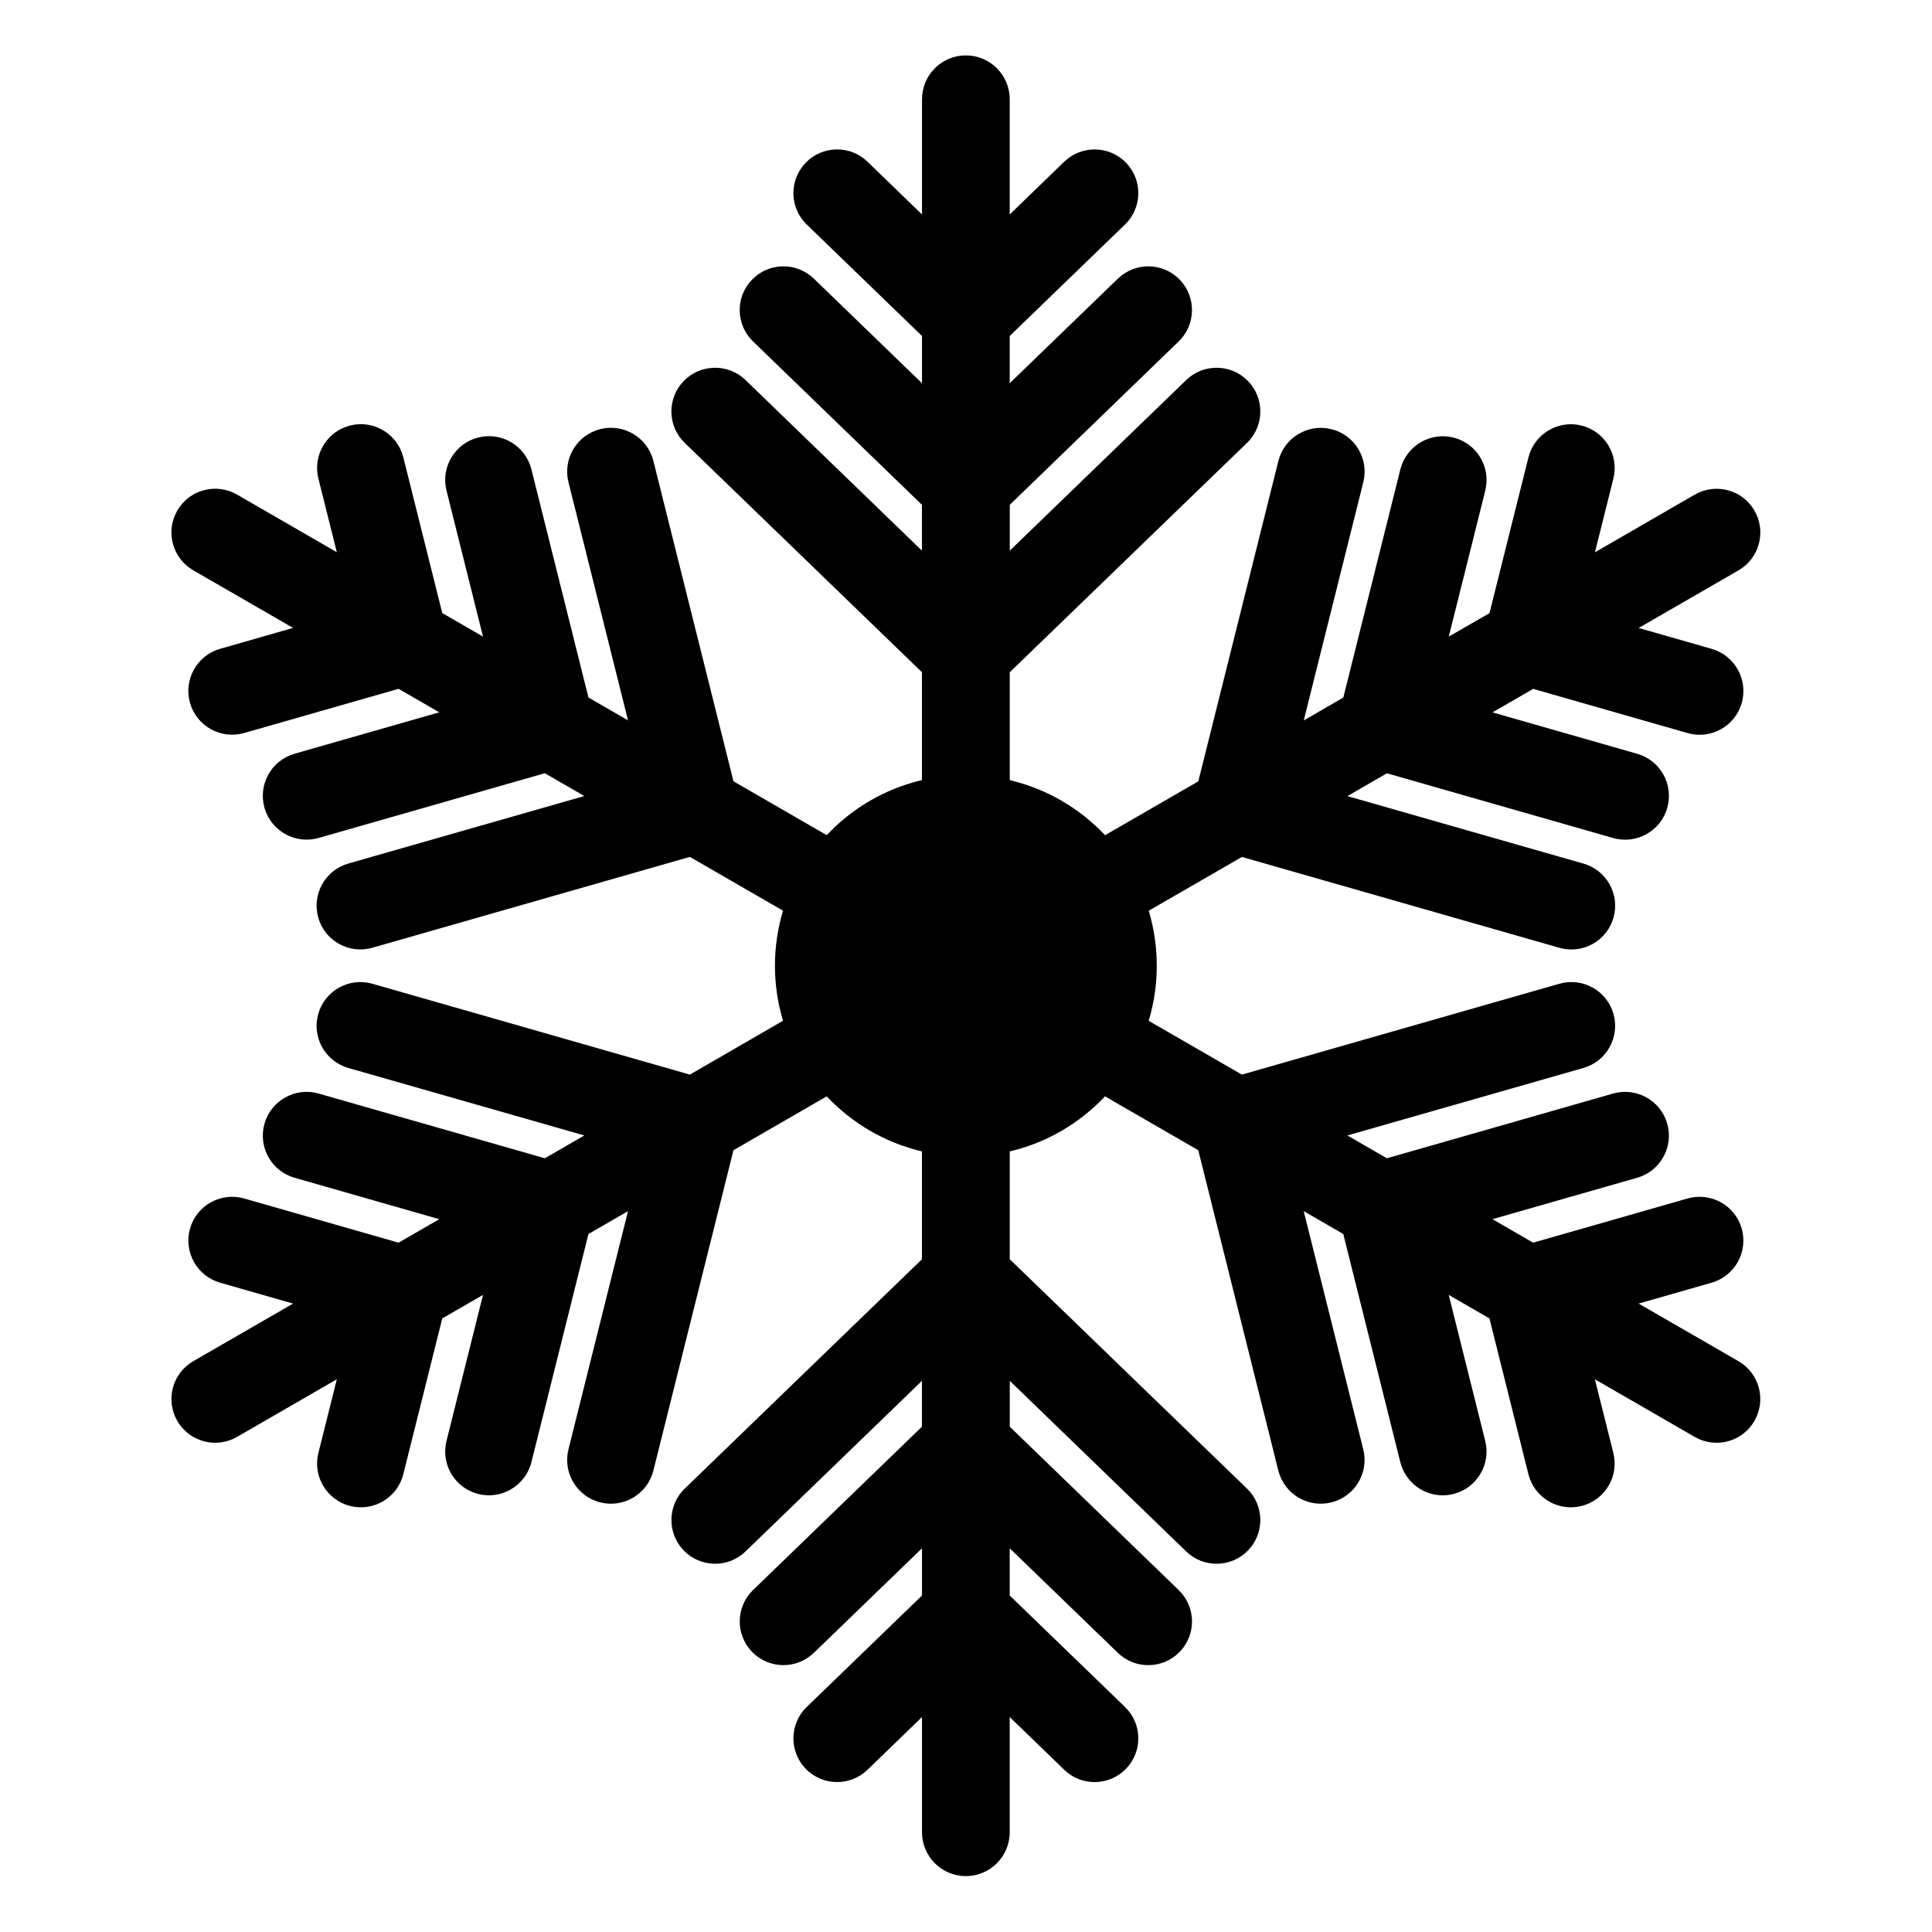
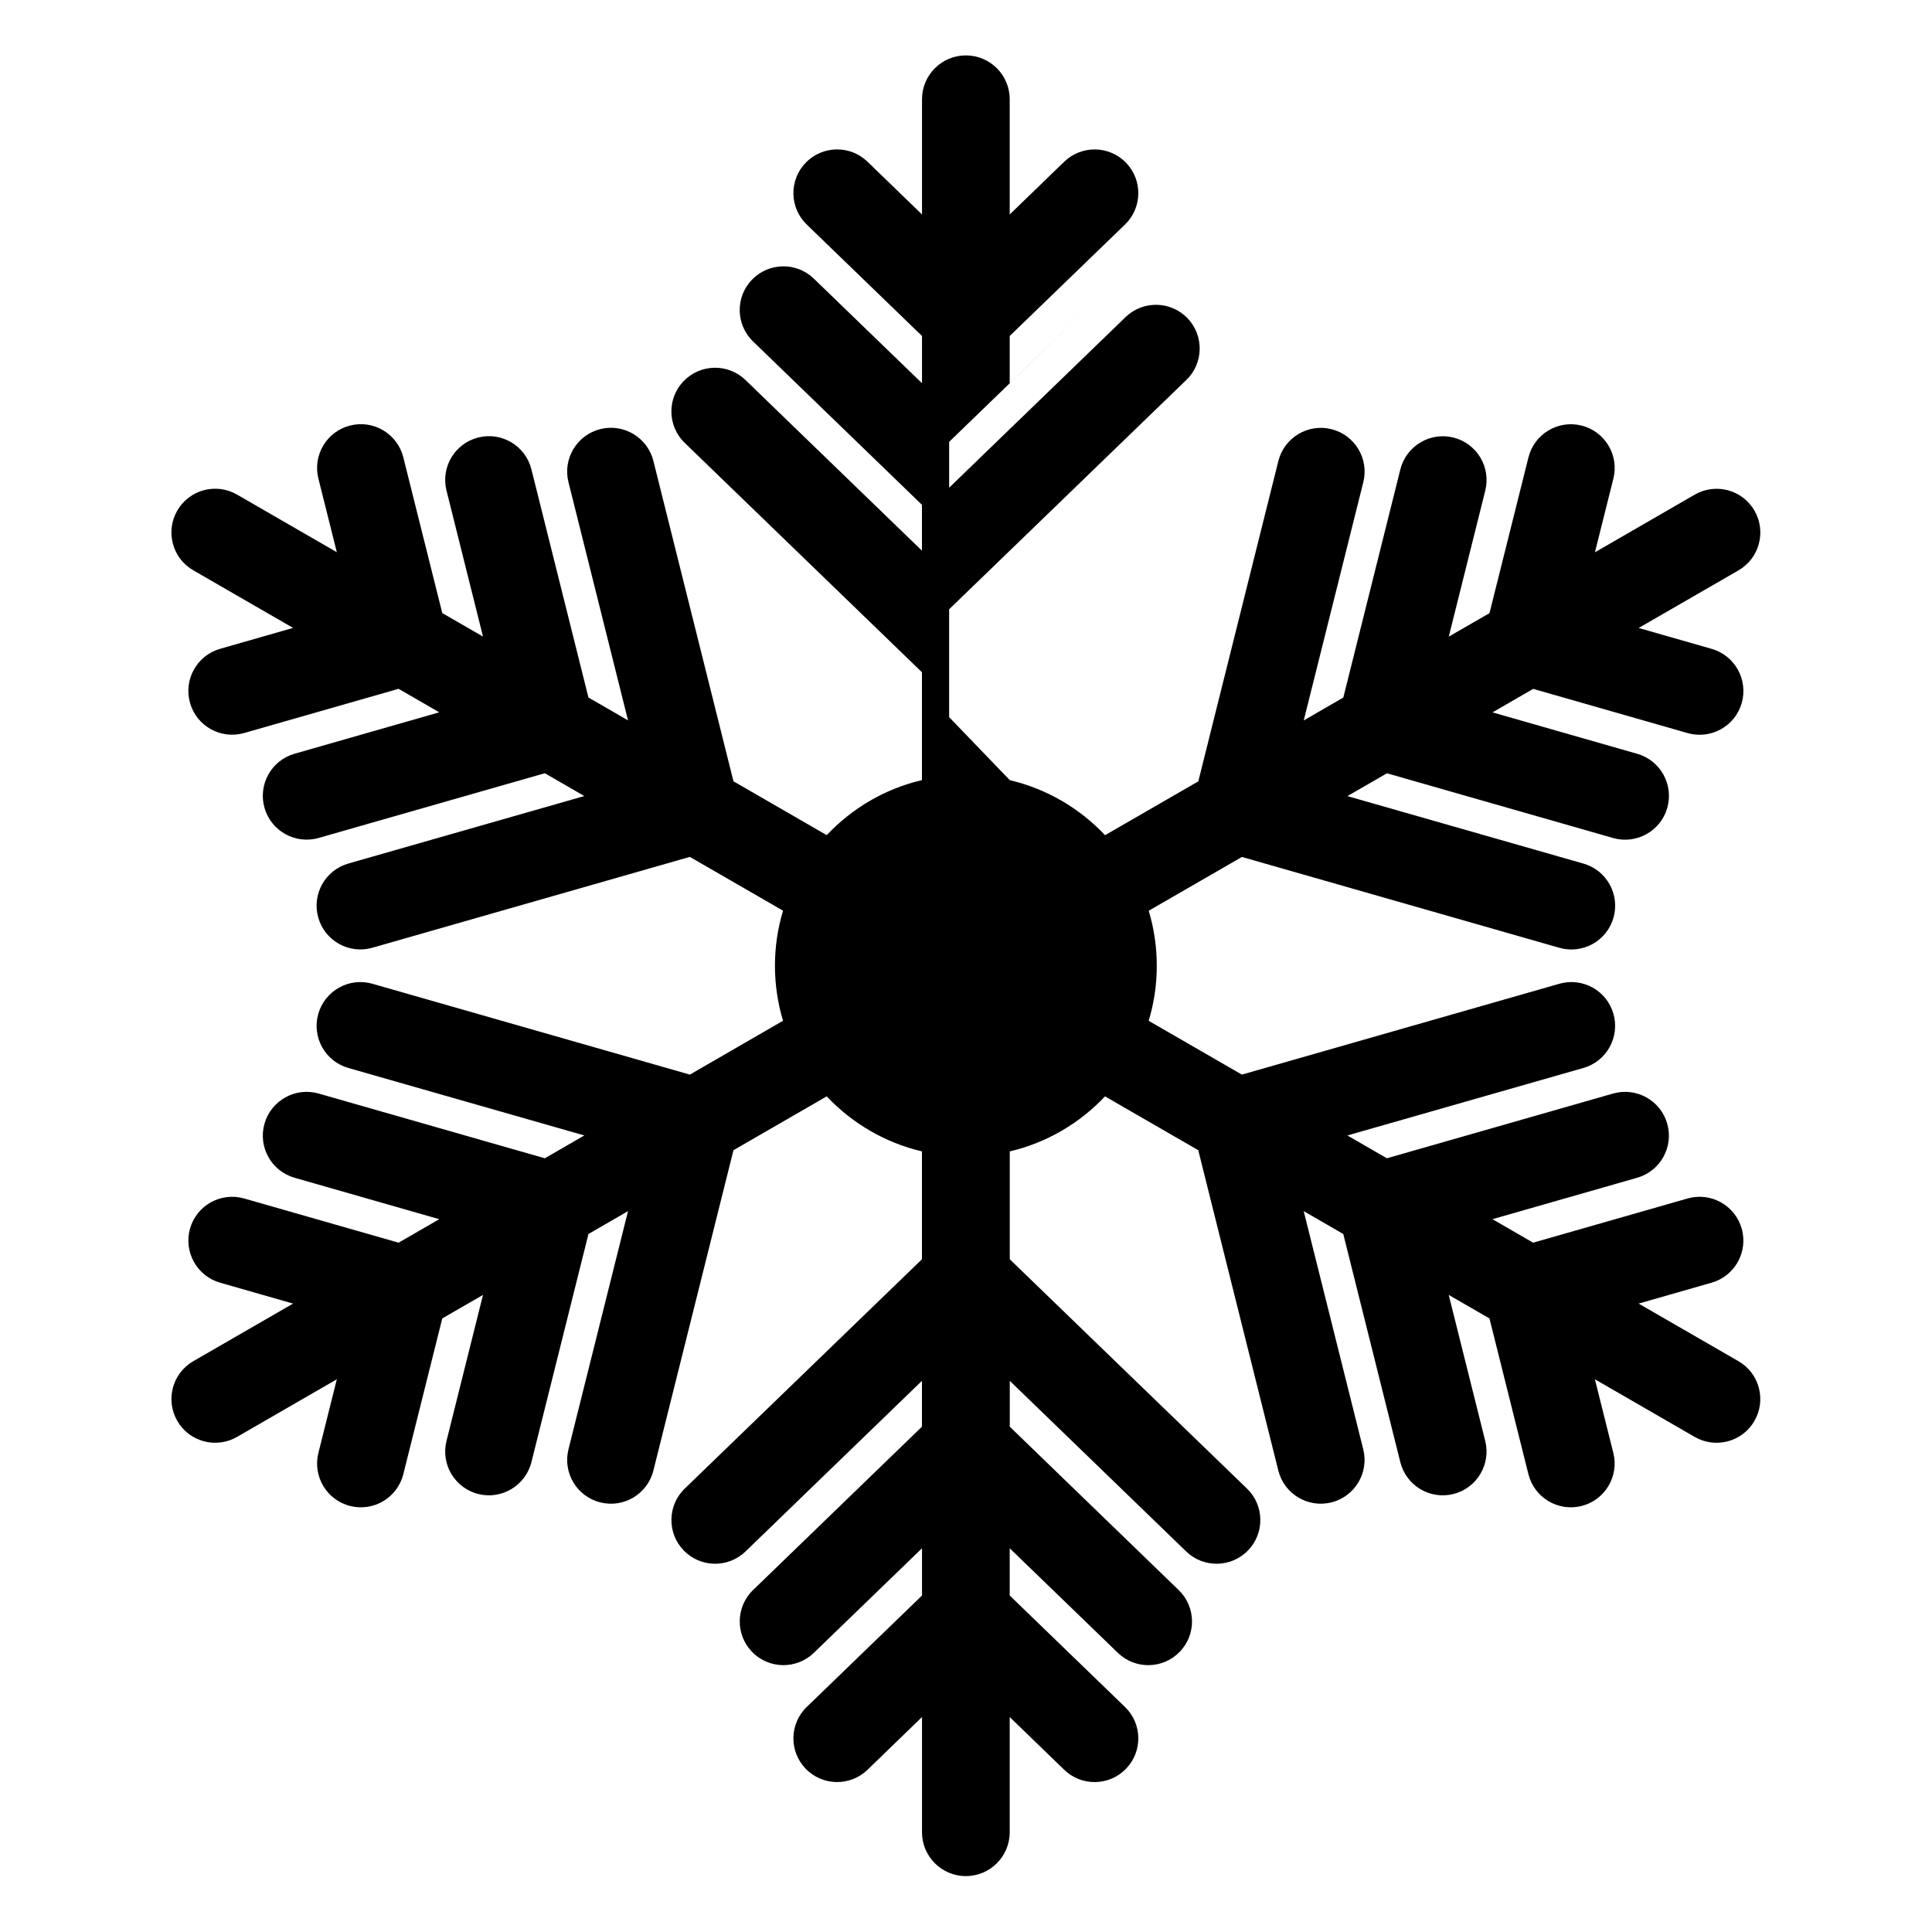
<svg xmlns="http://www.w3.org/2000/svg" fill="#000000" width="800px" height="800px" version="1.1" viewBox="144 144 512 512">
-   <path d="m411.61 350.75c9.824 2.312 18.547 7.481 25.242 14.586l24.711-14.27 21.219-84.898c1.559-6.211 7.859-9.992 14.07-8.434 6.211 1.559 9.992 7.844 8.434 14.07l-15.781 63.117 10.488-6.062 15.113-60.457c1.559-6.211 7.859-9.992 14.07-8.449 6.211 1.559 9.992 7.859 8.434 14.07l-9.672 38.691 10.793-6.227 10.324-41.277c1.559-6.211 7.844-9.992 14.07-8.434 6.211 1.559 9.992 7.859 8.434 14.07l-4.883 19.512 26.434-15.266c5.547-3.203 12.637-1.316 15.84 4.219 3.203 5.547 1.316 12.637-4.231 15.84l-26.449 15.266 19.316 5.531c6.168 1.754 9.734 8.176 7.996 14.344-1.754 6.168-8.176 9.734-14.344 7.981l-40.93-11.715-10.777 6.227 38.332 10.973c6.168 1.754 9.734 8.176 7.981 14.344-1.754 6.152-8.176 9.734-14.344 7.981l-59.945-17.156-10.473 6.047 62.527 17.879c6.168 1.754 9.734 8.176 7.981 14.344-1.754 6.168-8.176 9.734-14.328 7.981l-84.141-24.078-24.695 14.254c1.391 4.625 2.133 9.523 2.133 14.586 0 5.078-0.754 9.977-2.144 14.586l24.695 14.254 84.141-24.078c6.152-1.754 12.59 1.812 14.328 7.981 1.754 6.168-1.812 12.59-7.981 14.344l-62.527 17.879 10.473 6.047 59.945-17.156c6.168-1.754 12.59 1.828 14.344 7.981 1.754 6.168-1.812 12.59-7.981 14.344l-38.332 10.973 10.777 6.227 40.93-11.715c6.168-1.754 12.59 1.812 14.344 7.981 1.754 6.168-1.828 12.59-7.996 14.344l-19.316 5.531 26.449 15.266c5.547 3.203 7.438 10.293 4.231 15.84-3.203 5.547-10.293 7.422-15.84 4.219l-26.434-15.266 4.883 19.512c1.559 6.211-2.223 12.516-8.434 14.07-6.211 1.559-12.516-2.223-14.07-8.434l-10.324-41.277-10.793-6.227 9.672 38.691c1.559 6.211-2.223 12.516-8.434 14.07-6.211 1.559-12.516-2.223-14.07-8.449l-15.113-60.457-10.488-6.062 15.781 63.117c1.559 6.211-2.223 12.516-8.434 14.07-6.211 1.559-12.516-2.223-14.07-8.434l-21.219-84.898-24.711-14.27c-6.695 7.106-15.418 12.289-25.242 14.586v28.582l62.848 60.762c4.609 4.43 4.762 11.773 0.316 16.383-4.445 4.609-11.773 4.746-16.383 0.316l-46.777-45.238v12.152l44.738 43.273c4.609 4.43 4.762 11.773 0.316 16.367-4.43 4.609-11.773 4.762-16.383 0.316l-28.688-27.734v12.516l30.531 29.52c4.609 4.43 4.746 11.758 0.316 16.367s-11.773 4.762-16.383 0.316l-14.465-13.996v30.531c0 6.41-5.199 11.621-11.621 11.621-6.41 0-11.621-5.199-11.621-11.621v-30.531l-14.465 13.996c-4.609 4.43-11.957 4.293-16.383-0.316-4.43-4.609-4.293-11.941 0.316-16.367l30.531-29.52v-12.516l-28.688 27.734c-4.609 4.43-11.957 4.293-16.383-0.316-4.43-4.609-4.293-11.941 0.316-16.367l44.738-43.273v-12.152l-46.777 45.238c-4.609 4.43-11.941 4.293-16.383-0.316-4.43-4.609-4.293-11.957 0.316-16.383l62.848-60.762v-28.582c-9.824-2.312-18.547-7.481-25.242-14.586l-24.711 14.27-21.219 84.898c-1.559 6.211-7.844 9.992-14.07 8.434-6.211-1.559-9.992-7.844-8.434-14.07l15.781-63.117-10.488 6.062-15.113 60.457c-1.559 6.211-7.859 9.992-14.07 8.449-6.211-1.559-9.992-7.859-8.434-14.07l9.672-38.691-10.793 6.227-10.324 41.277c-1.559 6.211-7.844 9.992-14.07 8.434-6.211-1.559-9.992-7.859-8.434-14.07l4.883-19.512-26.434 15.266c-5.547 3.203-12.637 1.316-15.84-4.219-3.203-5.547-1.316-12.637 4.231-15.84l26.449-15.266-19.316-5.531c-6.168-1.754-9.734-8.176-7.996-14.344 1.754-6.168 8.176-9.734 14.344-7.981l40.93 11.715 10.777-6.227-38.332-10.973c-6.168-1.754-9.734-8.176-7.981-14.344 1.754-6.152 8.176-9.734 14.344-7.981l59.945 17.156 10.473-6.047-62.527-17.879c-6.168-1.754-9.734-8.176-7.981-14.344 1.754-6.168 8.176-9.734 14.328-7.981l84.141 24.078 24.695-14.27c-1.391-4.625-2.144-9.523-2.144-14.586 0-5.078 0.754-9.977 2.144-14.586l-24.695-14.254-84.141 24.078c-6.152 1.754-12.59-1.812-14.328-7.981-1.754-6.168 1.812-12.59 7.981-14.344l62.527-17.879-10.473-6.047-59.945 17.156c-6.168 1.754-12.59-1.828-14.344-7.981-1.754-6.168 1.812-12.59 7.981-14.344l38.332-10.973-10.777-6.227-40.93 11.715c-6.168 1.754-12.59-1.812-14.344-7.981-1.754-6.168 1.828-12.59 7.996-14.344l19.316-5.531-26.449-15.266c-5.547-3.203-7.438-10.293-4.231-15.84 3.203-5.547 10.293-7.422 15.84-4.219l26.434 15.266-4.883-19.512c-1.559-6.211 2.223-12.516 8.434-14.07 6.211-1.559 12.516 2.223 14.07 8.434l10.324 41.277 10.793 6.227-9.672-38.691c-1.559-6.211 2.223-12.516 8.434-14.07 6.211-1.559 12.516 2.223 14.07 8.449l15.113 60.457 10.488 6.062-15.781-63.117c-1.559-6.211 2.223-12.516 8.434-14.07 6.211-1.559 12.516 2.223 14.07 8.434l21.219 84.898 24.711 14.27c6.695-7.106 15.418-12.289 25.242-14.586v-28.582l-62.848-60.762c-4.609-4.43-4.762-11.773-0.316-16.383 4.445-4.609 11.773-4.746 16.383-0.316l46.777 45.238v-12.152l-44.738-43.273c-4.609-4.43-4.762-11.773-0.316-16.367 4.43-4.609 11.773-4.762 16.383-0.316l28.688 27.734v-12.516l-30.531-29.52c-4.609-4.43-4.746-11.758-0.316-16.367s11.773-4.762 16.383-0.316l14.465 13.996v-30.531c0-6.41 5.199-11.621 11.621-11.621 6.41 0 11.621 5.199 11.621 11.621v30.531l14.465-13.996c4.609-4.43 11.957-4.293 16.383 0.316 4.43 4.609 4.293 11.941-0.316 16.367l-30.531 29.52v12.516l28.688-27.734c4.609-4.43 11.957-4.293 16.383 0.316 4.43 4.609 4.293 11.941-0.316 16.367l-44.738 43.273v12.152l46.777-45.238c4.609-4.43 11.941-4.293 16.383 0.316 4.43 4.609 4.293 11.957-0.316 16.383l-62.848 60.762v28.582z" fill-rule="evenodd" />
+   <path d="m411.61 350.75c9.824 2.312 18.547 7.481 25.242 14.586l24.711-14.27 21.219-84.898c1.559-6.211 7.859-9.992 14.07-8.434 6.211 1.559 9.992 7.844 8.434 14.07l-15.781 63.117 10.488-6.062 15.113-60.457c1.559-6.211 7.859-9.992 14.07-8.449 6.211 1.559 9.992 7.859 8.434 14.07l-9.672 38.691 10.793-6.227 10.324-41.277c1.559-6.211 7.844-9.992 14.07-8.434 6.211 1.559 9.992 7.859 8.434 14.07l-4.883 19.512 26.434-15.266c5.547-3.203 12.637-1.316 15.84 4.219 3.203 5.547 1.316 12.637-4.231 15.84l-26.449 15.266 19.316 5.531c6.168 1.754 9.734 8.176 7.996 14.344-1.754 6.168-8.176 9.734-14.344 7.981l-40.93-11.715-10.777 6.227 38.332 10.973c6.168 1.754 9.734 8.176 7.981 14.344-1.754 6.152-8.176 9.734-14.344 7.981l-59.945-17.156-10.473 6.047 62.527 17.879c6.168 1.754 9.734 8.176 7.981 14.344-1.754 6.168-8.176 9.734-14.328 7.981l-84.141-24.078-24.695 14.254c1.391 4.625 2.133 9.523 2.133 14.586 0 5.078-0.754 9.977-2.144 14.586l24.695 14.254 84.141-24.078c6.152-1.754 12.59 1.812 14.328 7.981 1.754 6.168-1.812 12.59-7.981 14.344l-62.527 17.879 10.473 6.047 59.945-17.156c6.168-1.754 12.59 1.828 14.344 7.981 1.754 6.168-1.812 12.59-7.981 14.344l-38.332 10.973 10.777 6.227 40.93-11.715c6.168-1.754 12.59 1.812 14.344 7.981 1.754 6.168-1.828 12.59-7.996 14.344l-19.316 5.531 26.449 15.266c5.547 3.203 7.438 10.293 4.231 15.84-3.203 5.547-10.293 7.422-15.84 4.219l-26.434-15.266 4.883 19.512c1.559 6.211-2.223 12.516-8.434 14.07-6.211 1.559-12.516-2.223-14.07-8.434l-10.324-41.277-10.793-6.227 9.672 38.691c1.559 6.211-2.223 12.516-8.434 14.07-6.211 1.559-12.516-2.223-14.07-8.449l-15.113-60.457-10.488-6.062 15.781 63.117c1.559 6.211-2.223 12.516-8.434 14.07-6.211 1.559-12.516-2.223-14.07-8.434l-21.219-84.898-24.711-14.27c-6.695 7.106-15.418 12.289-25.242 14.586v28.582l62.848 60.762c4.609 4.43 4.762 11.773 0.316 16.383-4.445 4.609-11.773 4.746-16.383 0.316l-46.777-45.238v12.152l44.738 43.273c4.609 4.43 4.762 11.773 0.316 16.367-4.43 4.609-11.773 4.762-16.383 0.316l-28.688-27.734v12.516l30.531 29.52c4.609 4.43 4.746 11.758 0.316 16.367s-11.773 4.762-16.383 0.316l-14.465-13.996v30.531c0 6.41-5.199 11.621-11.621 11.621-6.41 0-11.621-5.199-11.621-11.621v-30.531l-14.465 13.996c-4.609 4.43-11.957 4.293-16.383-0.316-4.43-4.609-4.293-11.941 0.316-16.367l30.531-29.52v-12.516l-28.688 27.734c-4.609 4.43-11.957 4.293-16.383-0.316-4.43-4.609-4.293-11.941 0.316-16.367l44.738-43.273v-12.152l-46.777 45.238c-4.609 4.43-11.941 4.293-16.383-0.316-4.43-4.609-4.293-11.957 0.316-16.383l62.848-60.762v-28.582c-9.824-2.312-18.547-7.481-25.242-14.586l-24.711 14.27-21.219 84.898c-1.559 6.211-7.844 9.992-14.07 8.434-6.211-1.559-9.992-7.844-8.434-14.07l15.781-63.117-10.488 6.062-15.113 60.457c-1.559 6.211-7.859 9.992-14.07 8.449-6.211-1.559-9.992-7.859-8.434-14.07l9.672-38.691-10.793 6.227-10.324 41.277c-1.559 6.211-7.844 9.992-14.07 8.434-6.211-1.559-9.992-7.859-8.434-14.07l4.883-19.512-26.434 15.266c-5.547 3.203-12.637 1.316-15.84-4.219-3.203-5.547-1.316-12.637 4.231-15.84l26.449-15.266-19.316-5.531c-6.168-1.754-9.734-8.176-7.996-14.344 1.754-6.168 8.176-9.734 14.344-7.981l40.93 11.715 10.777-6.227-38.332-10.973c-6.168-1.754-9.734-8.176-7.981-14.344 1.754-6.152 8.176-9.734 14.344-7.981l59.945 17.156 10.473-6.047-62.527-17.879c-6.168-1.754-9.734-8.176-7.981-14.344 1.754-6.168 8.176-9.734 14.328-7.981l84.141 24.078 24.695-14.27c-1.391-4.625-2.144-9.523-2.144-14.586 0-5.078 0.754-9.977 2.144-14.586l-24.695-14.254-84.141 24.078c-6.152 1.754-12.59-1.812-14.328-7.981-1.754-6.168 1.812-12.59 7.981-14.344l62.527-17.879-10.473-6.047-59.945 17.156c-6.168 1.754-12.59-1.828-14.344-7.981-1.754-6.168 1.812-12.59 7.981-14.344l38.332-10.973-10.777-6.227-40.93 11.715c-6.168 1.754-12.59-1.812-14.344-7.981-1.754-6.168 1.828-12.59 7.996-14.344l19.316-5.531-26.449-15.266c-5.547-3.203-7.438-10.293-4.231-15.84 3.203-5.547 10.293-7.422 15.84-4.219l26.434 15.266-4.883-19.512c-1.559-6.211 2.223-12.516 8.434-14.07 6.211-1.559 12.516 2.223 14.07 8.434l10.324 41.277 10.793 6.227-9.672-38.691c-1.559-6.211 2.223-12.516 8.434-14.07 6.211-1.559 12.516 2.223 14.07 8.449l15.113 60.457 10.488 6.062-15.781-63.117c-1.559-6.211 2.223-12.516 8.434-14.07 6.211-1.559 12.516 2.223 14.07 8.434l21.219 84.898 24.711 14.27c6.695-7.106 15.418-12.289 25.242-14.586v-28.582l-62.848-60.762c-4.609-4.43-4.762-11.773-0.316-16.383 4.445-4.609 11.773-4.746 16.383-0.316l46.777 45.238v-12.152l-44.738-43.273c-4.609-4.43-4.762-11.773-0.316-16.367 4.43-4.609 11.773-4.762 16.383-0.316l28.688 27.734v-12.516l-30.531-29.52c-4.609-4.43-4.746-11.758-0.316-16.367s11.773-4.762 16.383-0.316l14.465 13.996v-30.531c0-6.41 5.199-11.621 11.621-11.621 6.41 0 11.621 5.199 11.621 11.621v30.531l14.465-13.996c4.609-4.43 11.957-4.293 16.383 0.316 4.43 4.609 4.293 11.941-0.316 16.367l-30.531 29.52v12.516l28.688-27.734l-44.738 43.273v12.152l46.777-45.238c4.609-4.43 11.941-4.293 16.383 0.316 4.43 4.609 4.293 11.957-0.316 16.383l-62.848 60.762v28.582z" fill-rule="evenodd" />
</svg>